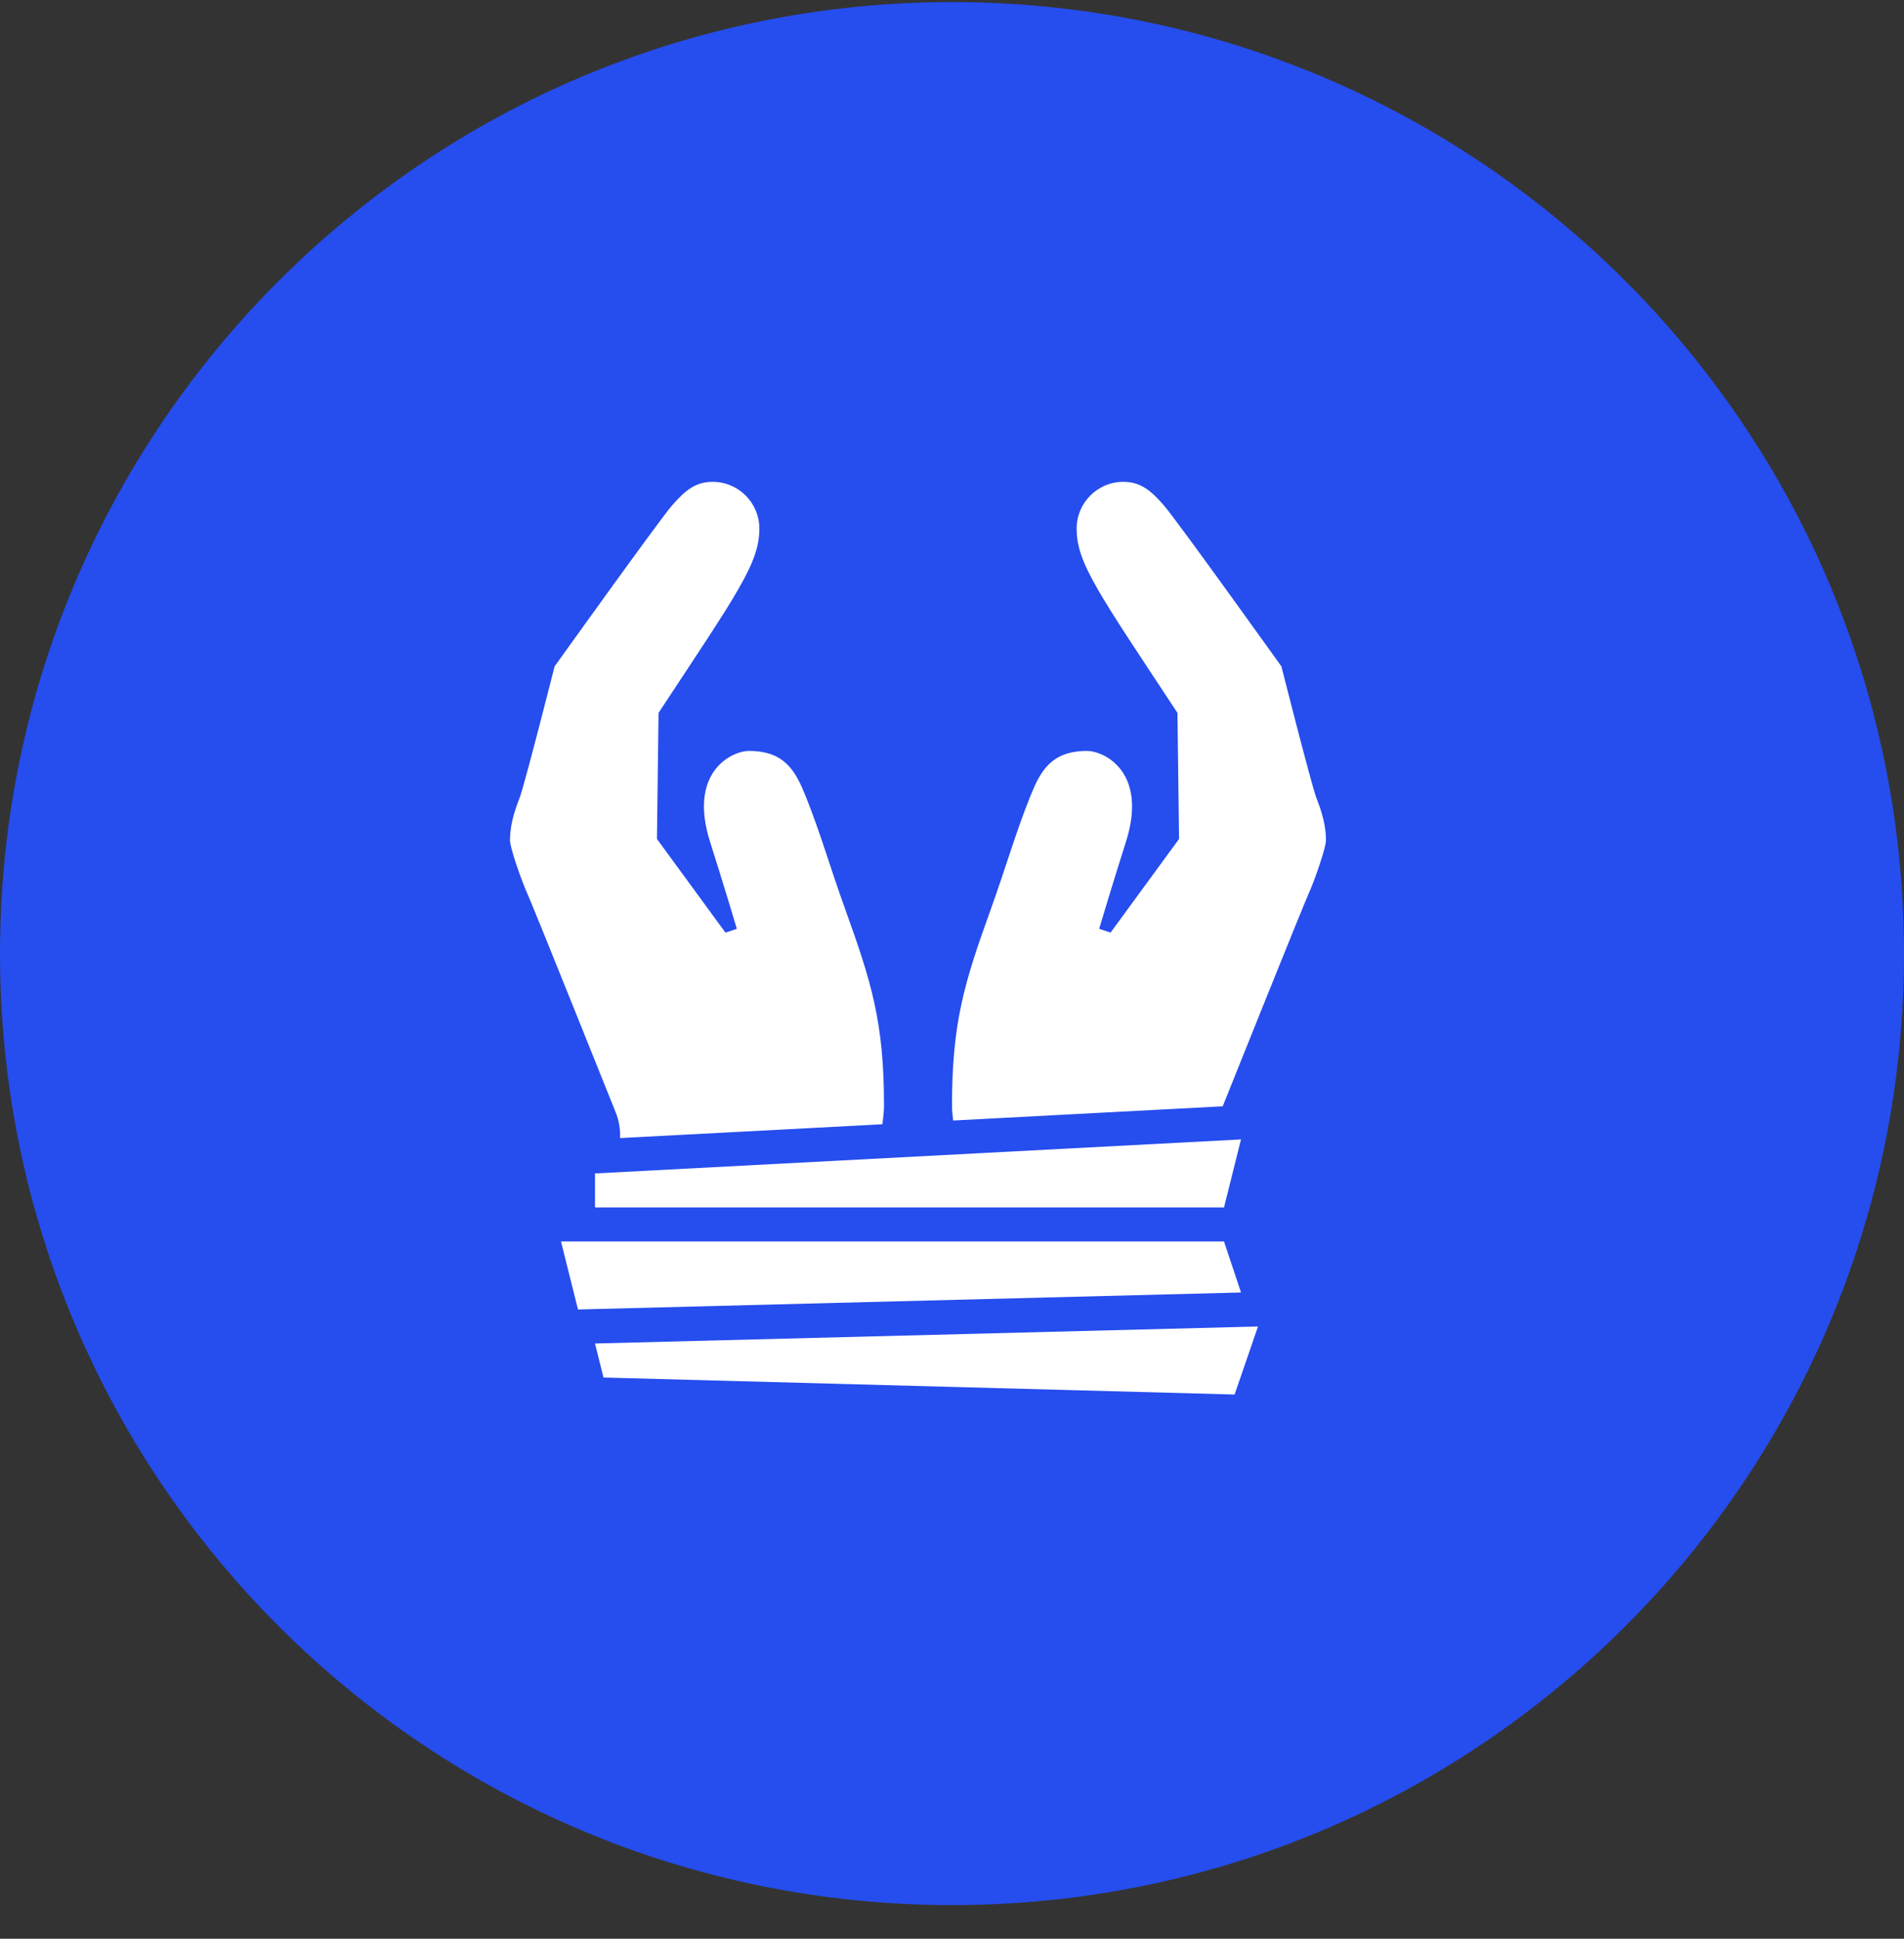
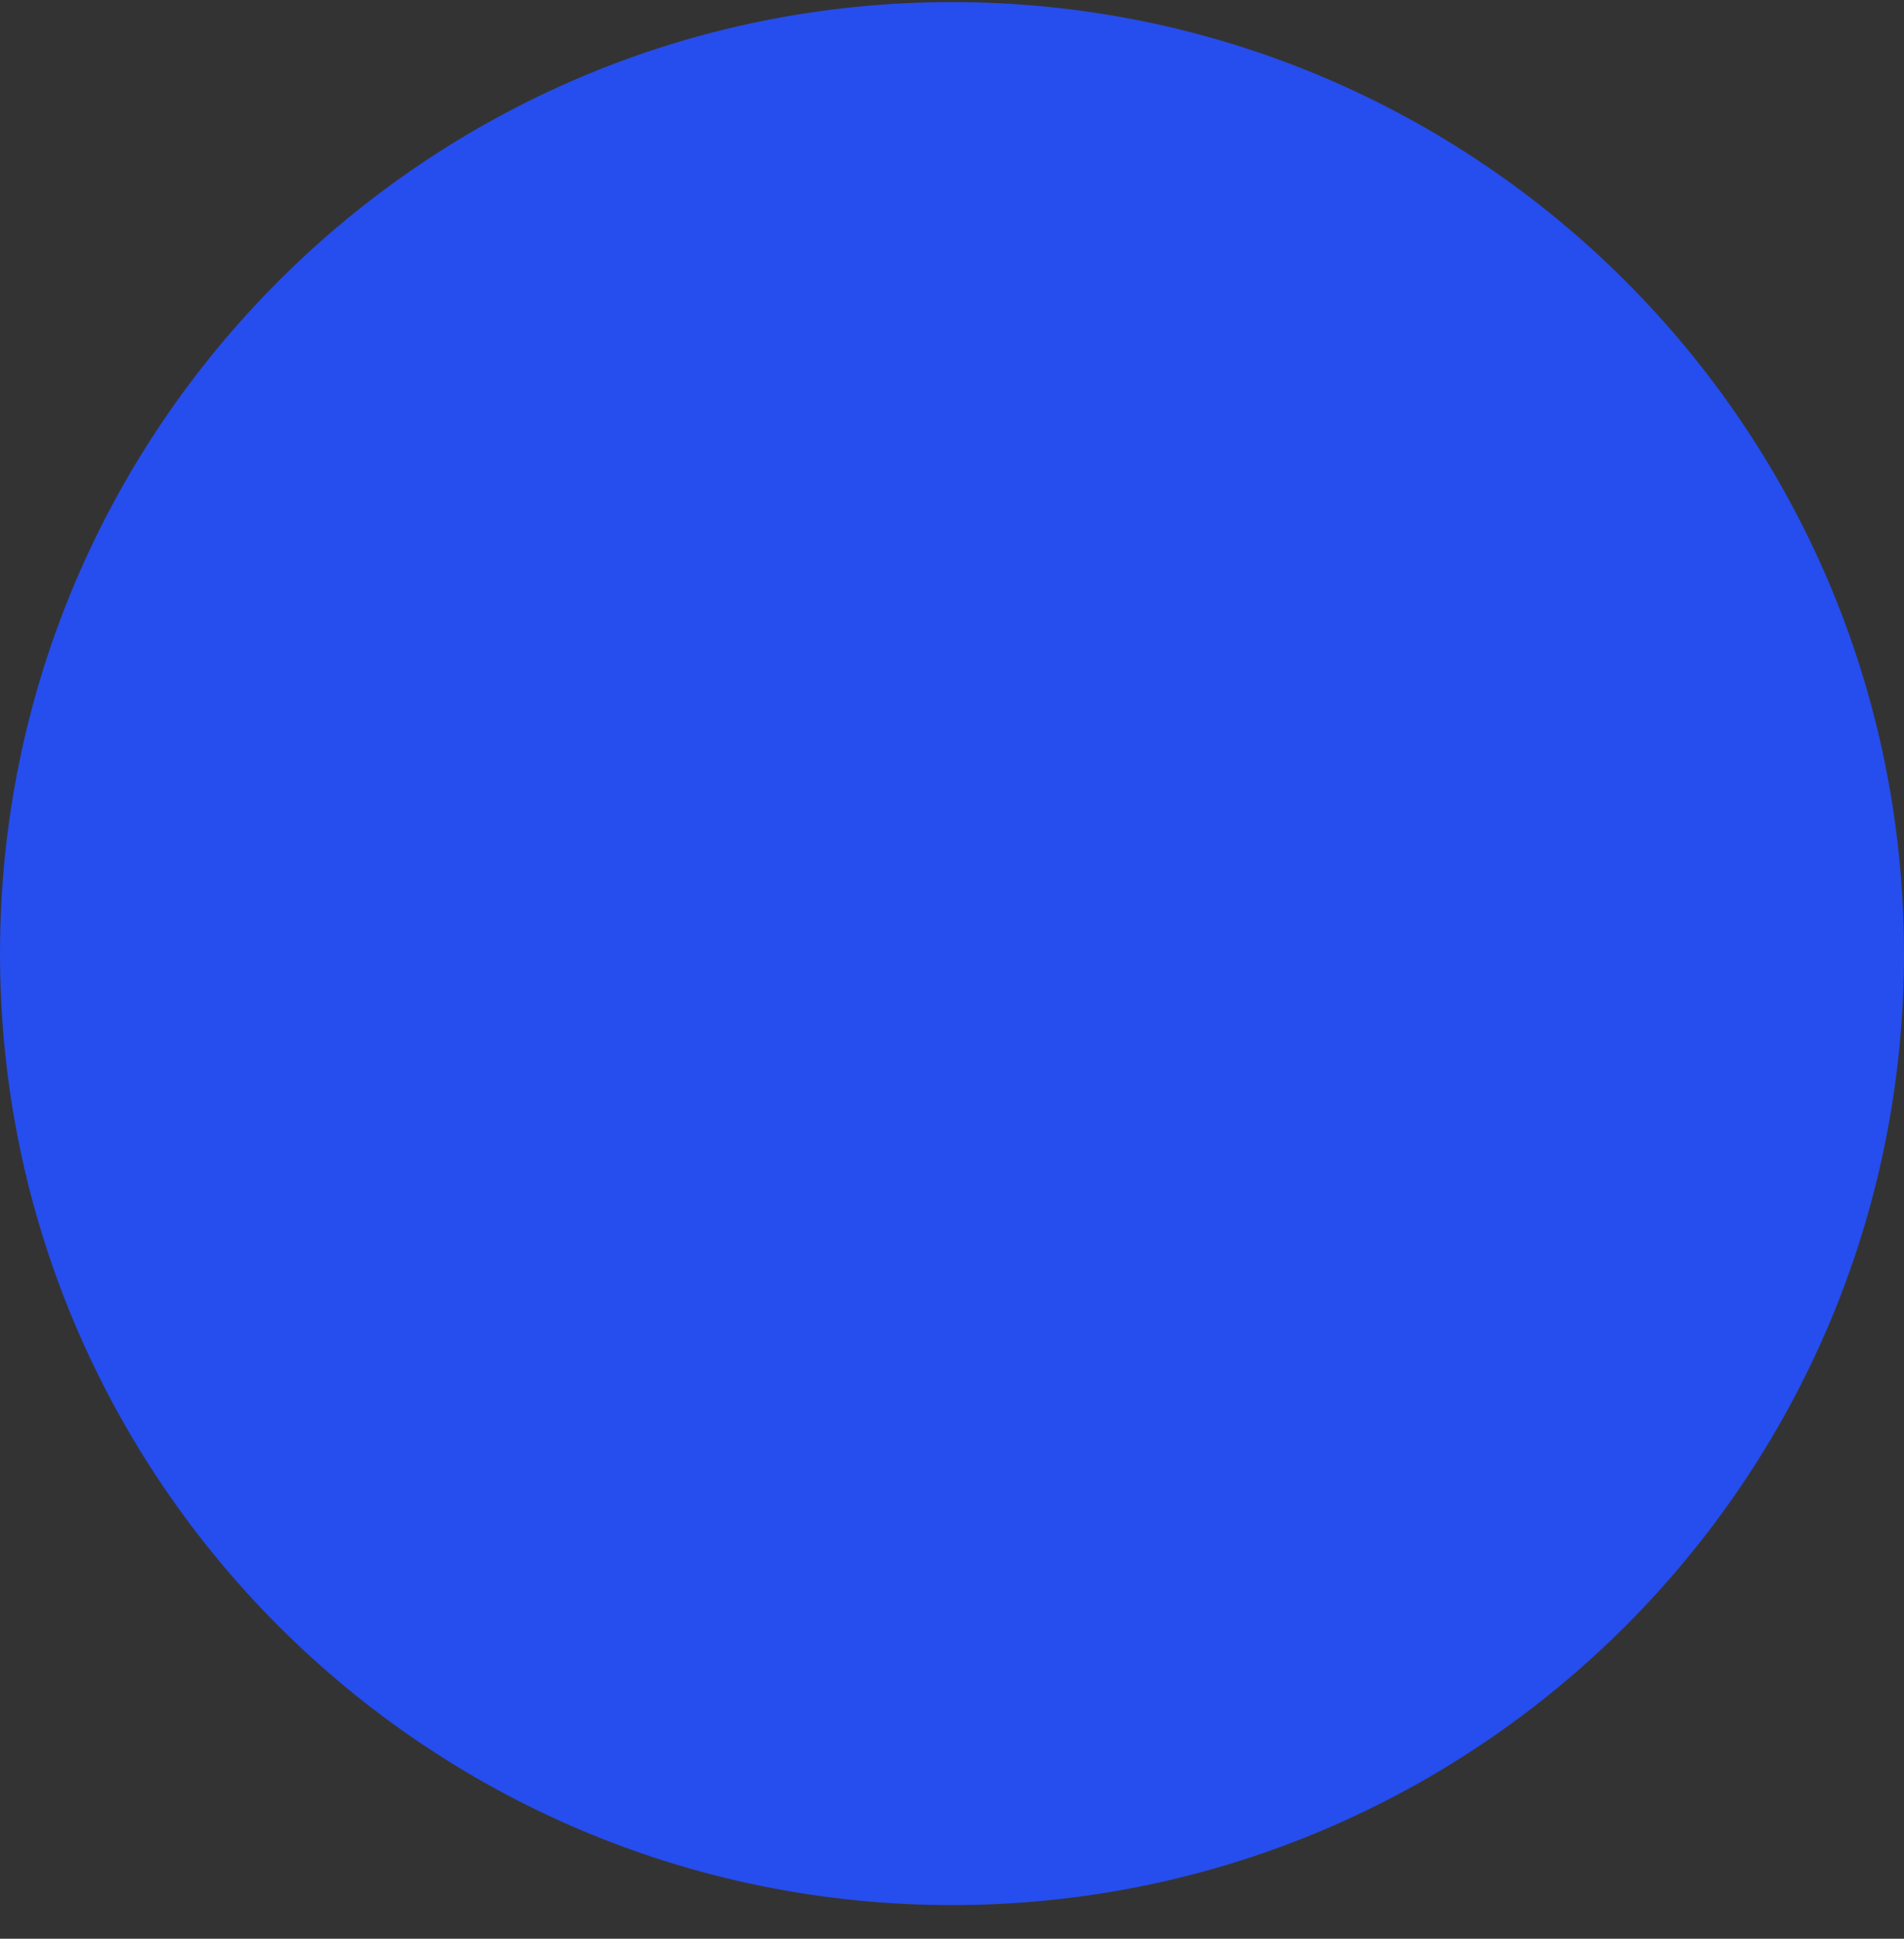
<svg xmlns="http://www.w3.org/2000/svg" width="56" height="57" viewBox="0 0 56 57" fill="none">
  <rect x="0" y="0" width="56" height="57" fill="#333333" stroke="none" />
  <path d="M28 56.011C43.464 56.011 56 43.486 56 28.036C56 12.585 43.464 0.061 28 0.061C12.536 0.061 0 12.585 0 28.036C0 43.486 12.536 56.011 28 56.011Z" fill="#264DED" />
-   <path d="M20.959 14.166C20.443 14.166 20.135 14.436 19.758 14.871C19.38 15.306 16.312 19.592 16.312 19.592C16.312 19.592 15.486 22.853 15.297 23.419C15.241 23.583 15 24.108 15 24.709C15 24.92 15.333 25.885 15.515 26.284C15.696 26.683 18.105 32.696 18.105 32.696C18.206 32.941 18.247 33.201 18.238 33.46L25.952 33.054C25.981 32.845 26 32.655 26 32.5C26 30.049 25.628 28.868 24.862 26.741C24.402 25.464 24.129 24.487 23.706 23.434C23.41 22.695 23.1 22.078 22.031 22.078C21.511 22.078 20.232 22.711 20.886 24.756C21.252 25.902 21.672 27.308 21.672 27.308L21.337 27.42L19.322 24.666L19.369 20.959C21.7 17.422 22.334 16.558 22.334 15.541C22.334 14.781 21.718 14.166 20.959 14.166ZM33.041 14.166C32.282 14.166 31.666 14.781 31.666 15.541C31.666 16.558 32.3 17.422 34.631 20.959L34.678 24.666L32.663 27.42L32.328 27.308C32.328 27.308 32.748 25.902 33.114 24.756C33.768 22.711 32.489 22.078 31.969 22.078C30.9 22.078 30.59 22.695 30.294 23.434C29.871 24.487 29.598 25.464 29.138 26.741C28.372 28.868 28 30.049 28 32.5C28 32.627 28.014 32.781 28.034 32.944L35.962 32.526C36.352 31.552 38.322 26.644 38.485 26.284C38.667 25.885 38.999 24.919 38.999 24.708C38.999 24.108 38.758 23.584 38.703 23.419C38.514 22.853 37.688 19.592 37.688 19.592C37.688 19.592 34.62 15.306 34.242 14.871C33.865 14.436 33.557 14.166 33.041 14.166ZM36.5 33.5L17.5 34.5V35.5H36L36.5 33.5ZM16.5 36.5L17 38.5L36.5 38L36 36.5H16.5ZM37 39L17.5 39.5L17.75 40.5L36.312 41L37 39Z" fill="white" />
</svg>